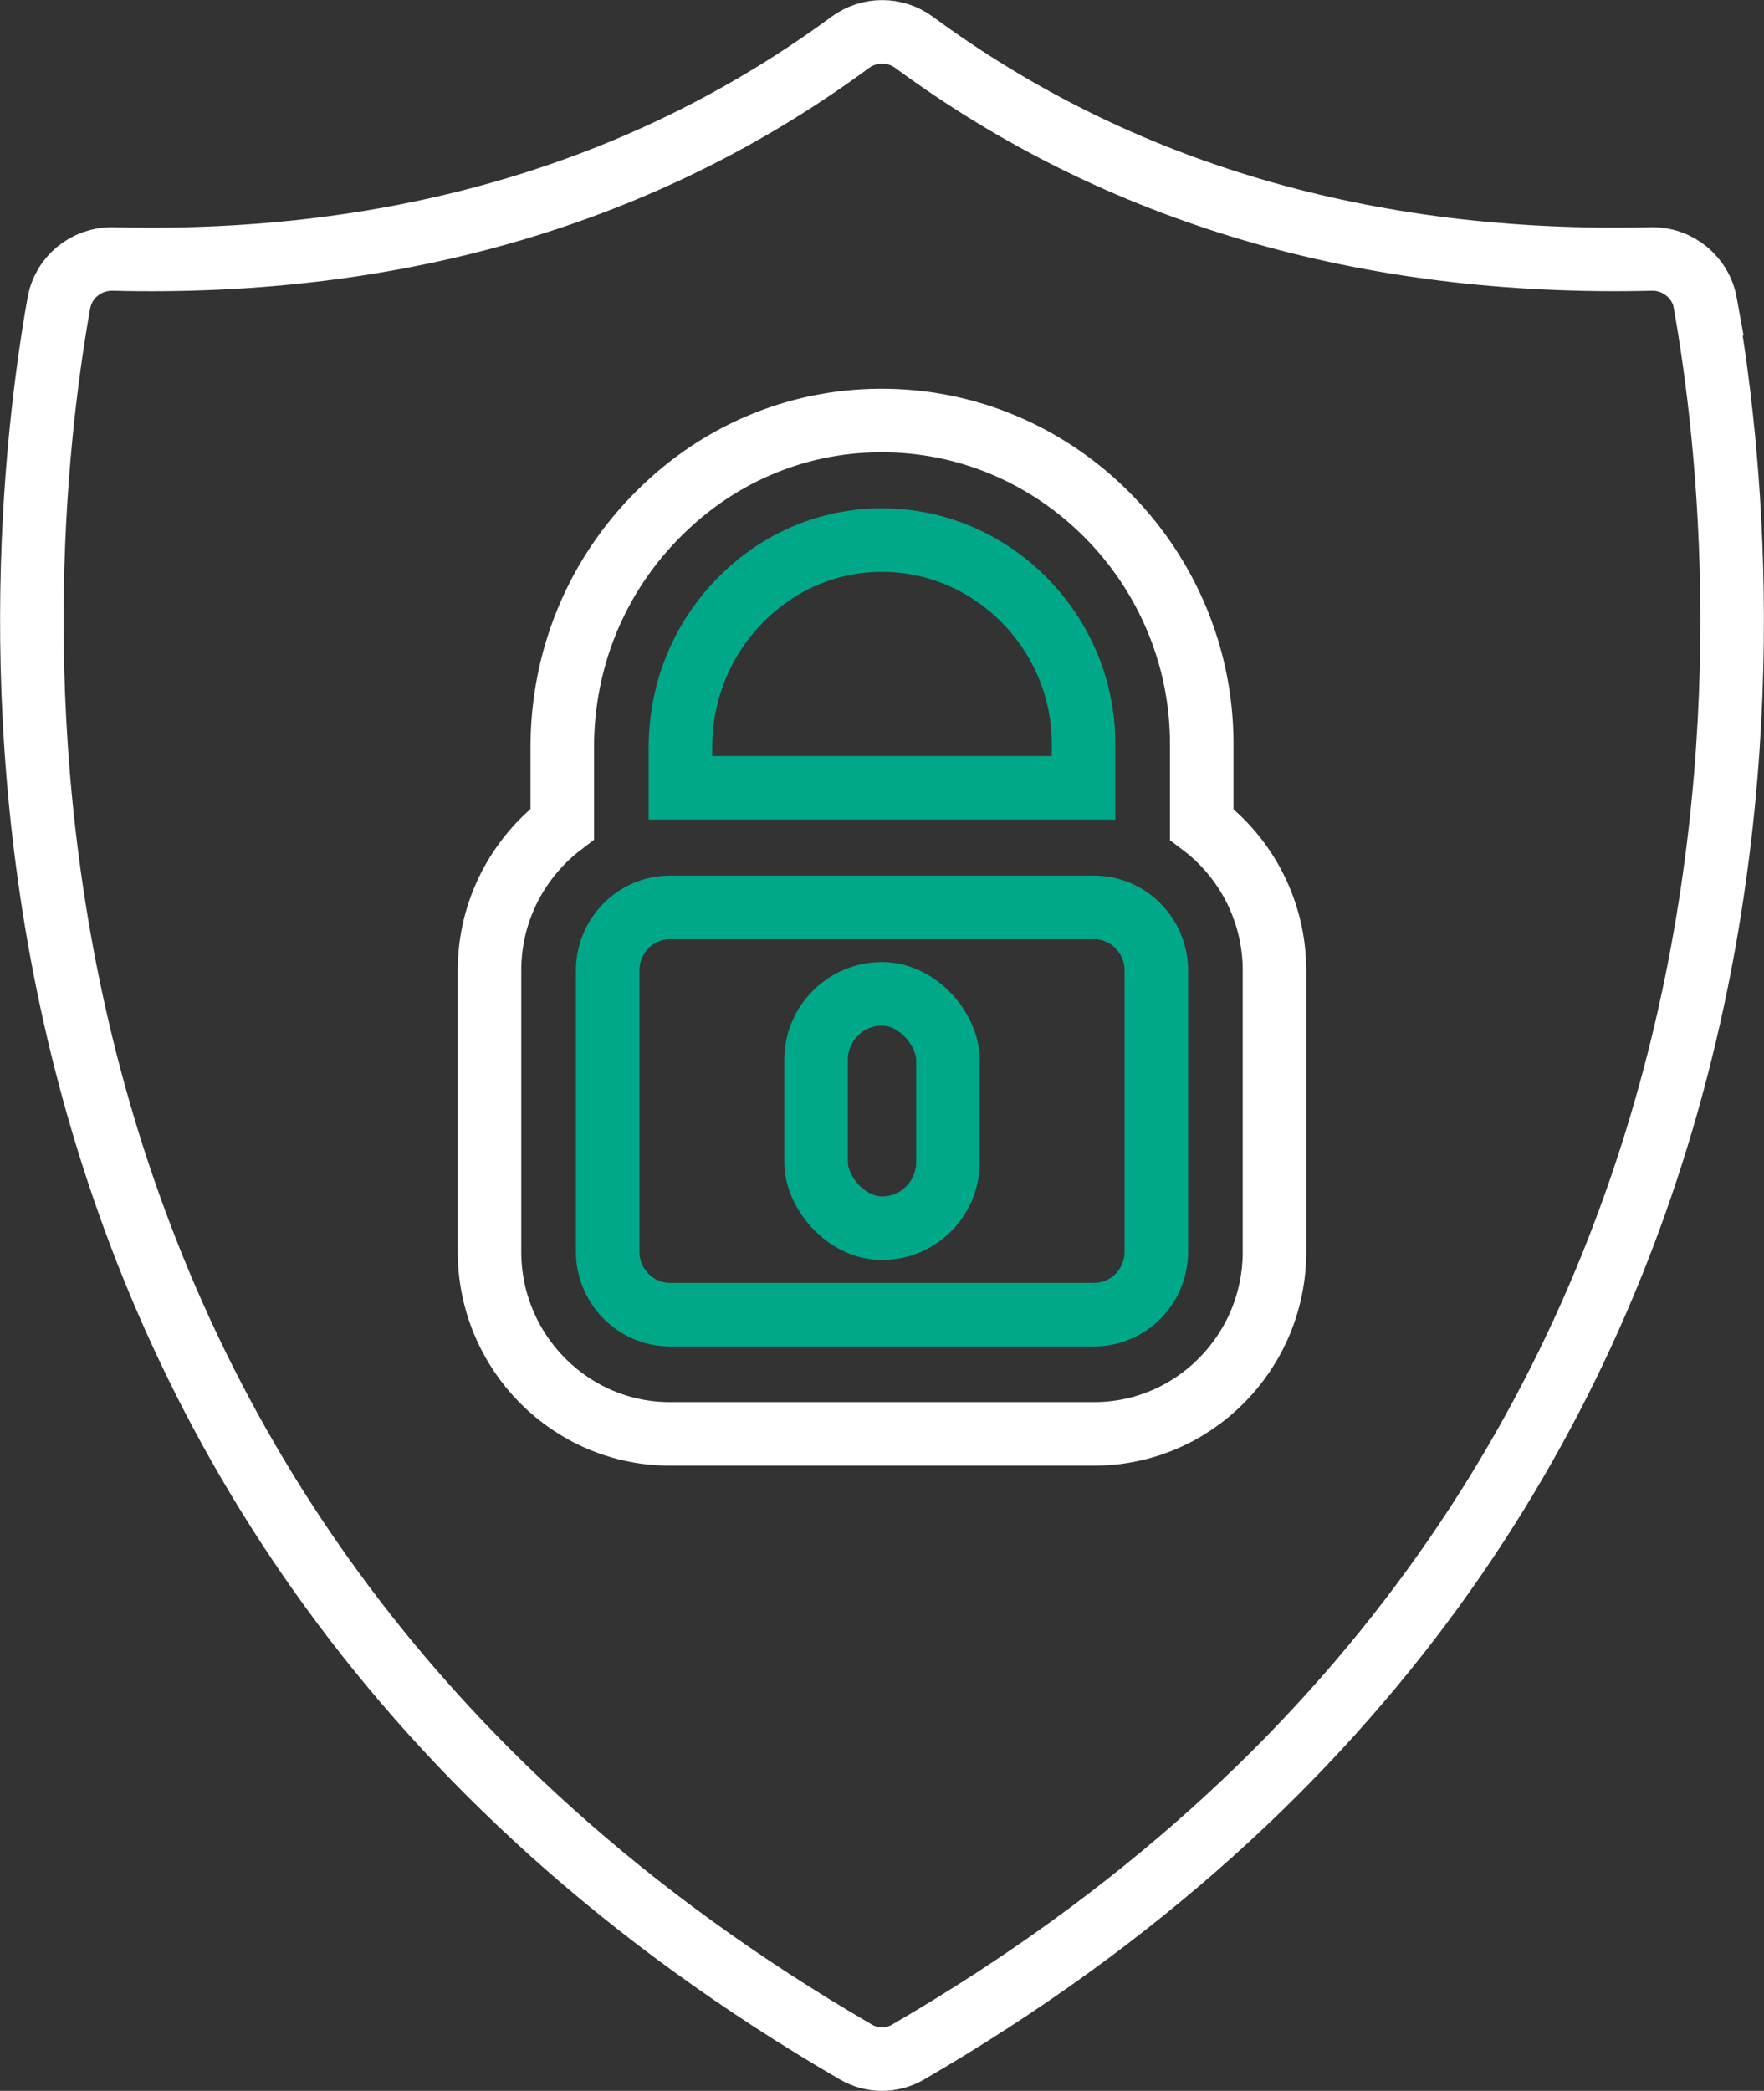
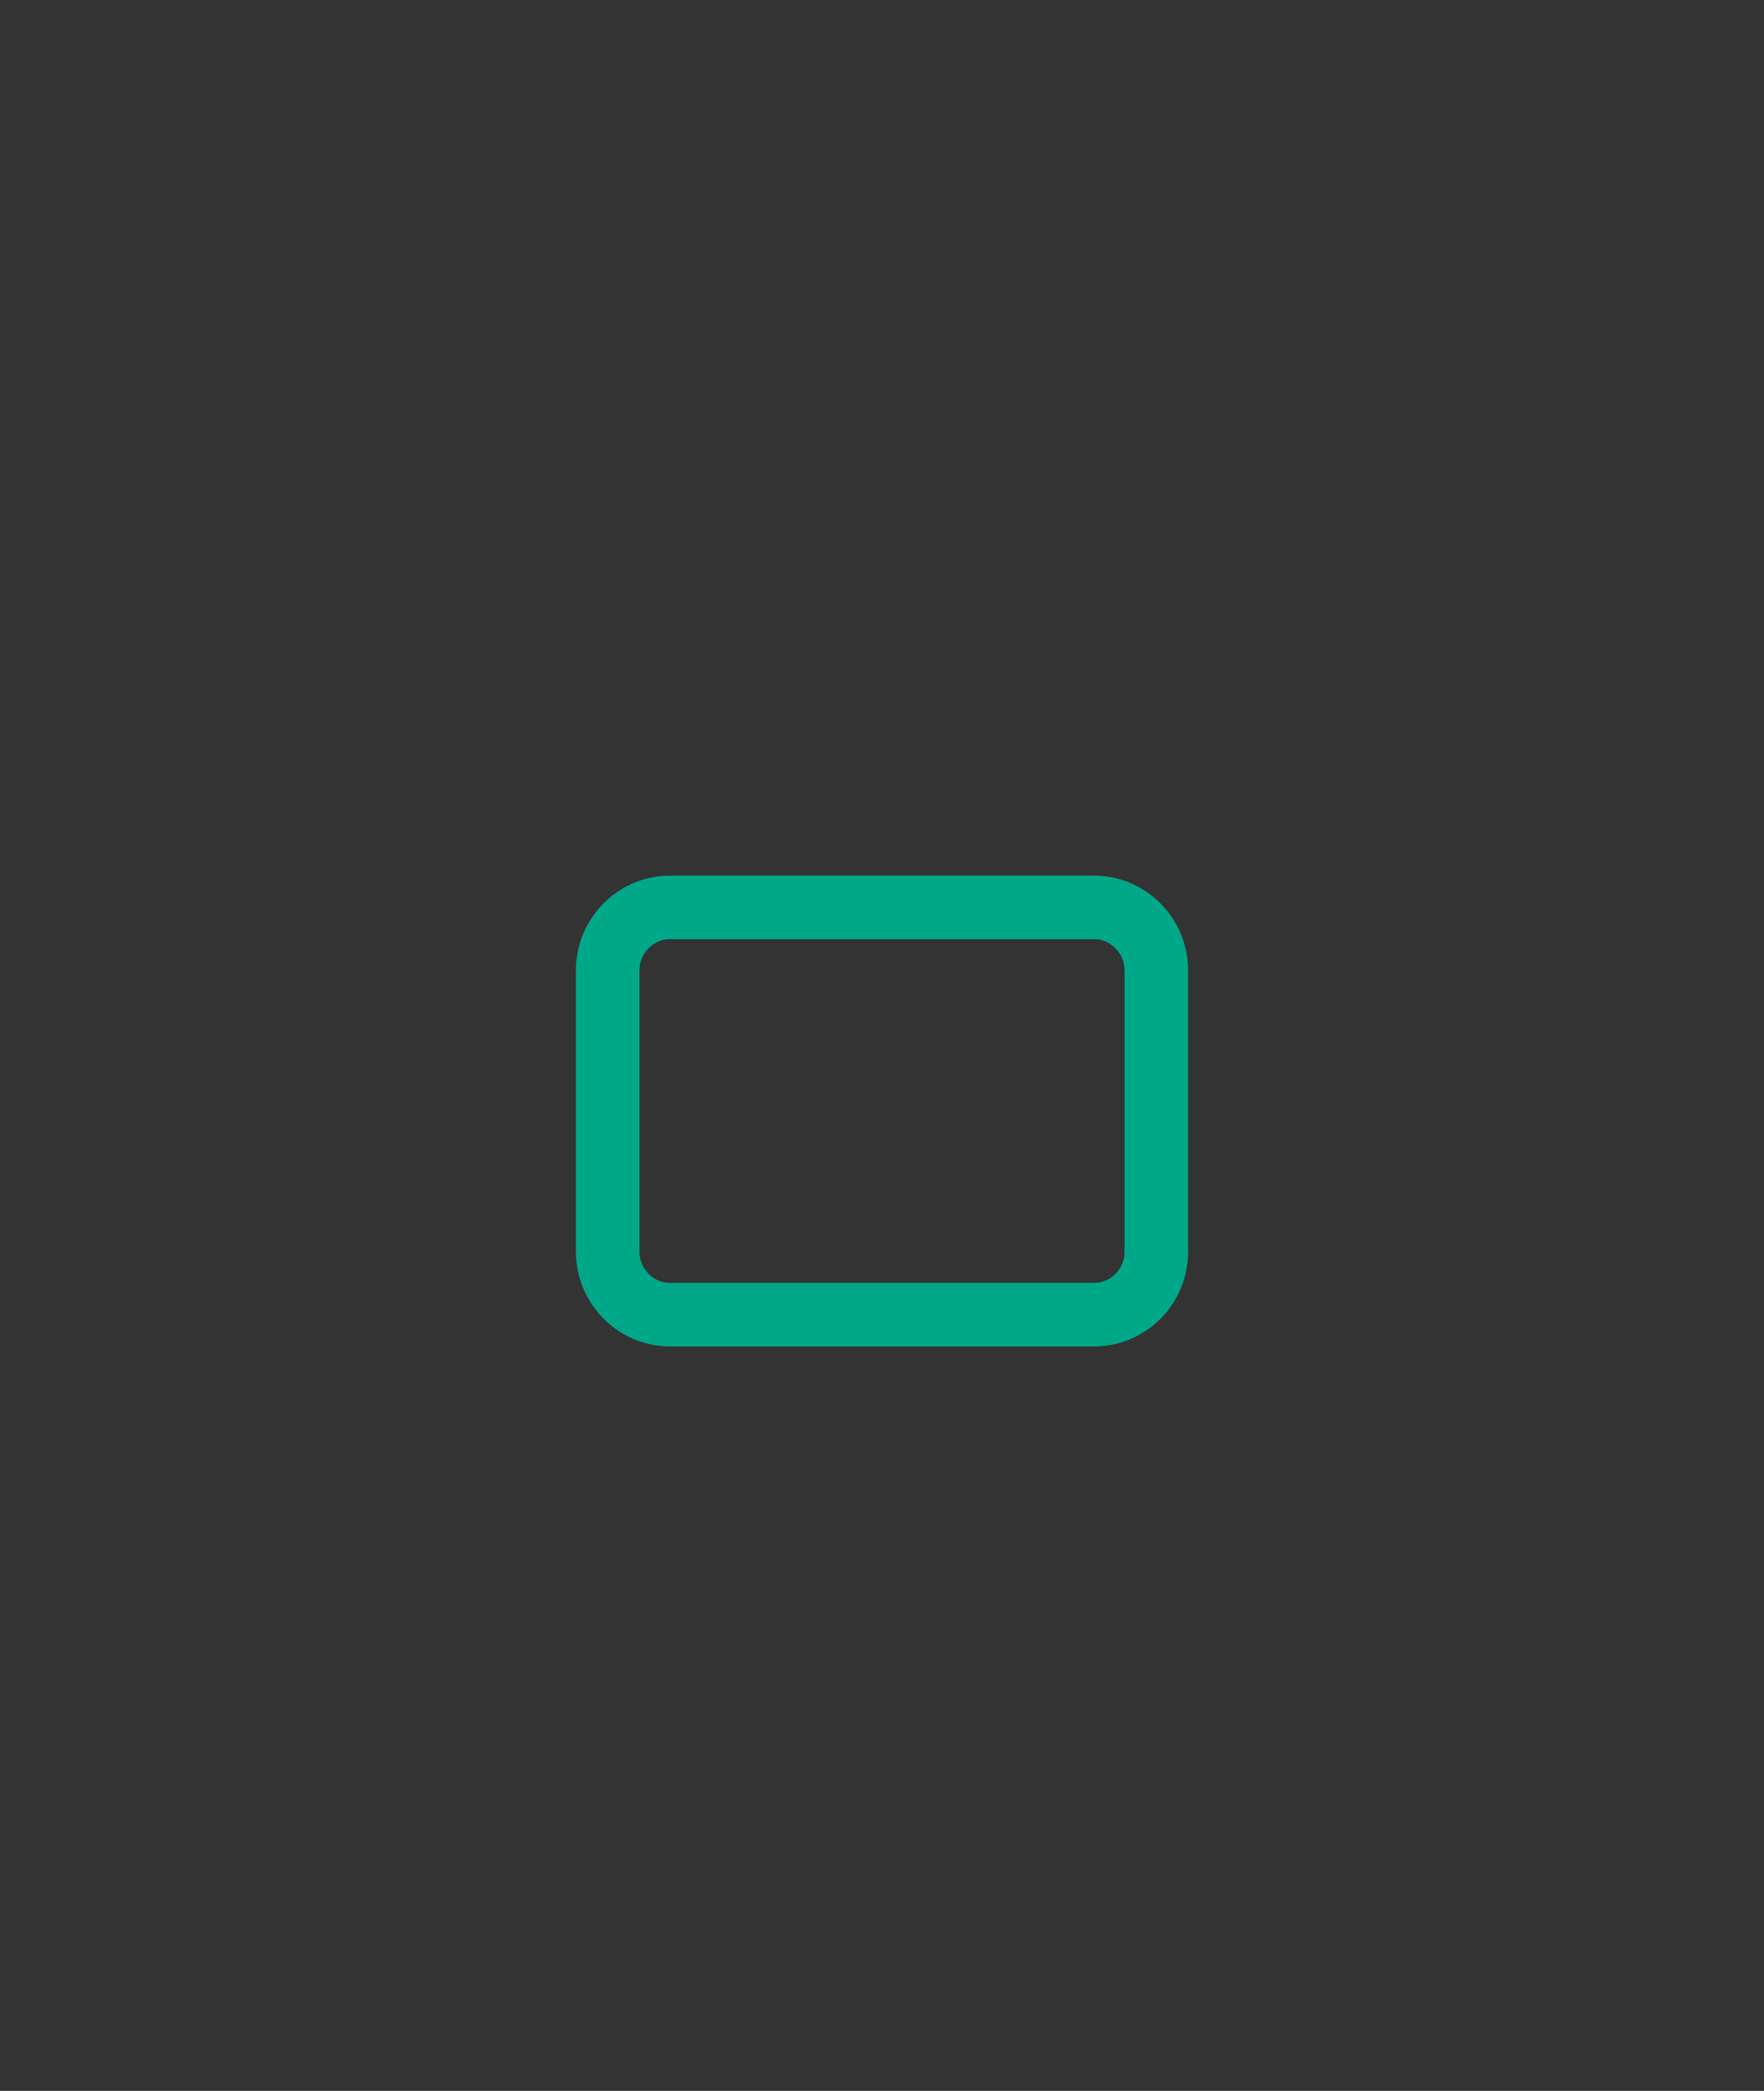
<svg xmlns="http://www.w3.org/2000/svg" id="Calque_2" data-name="Calque 2" viewBox="0 0 51.64 61.2">
  <rect x="0" y="0" width="51.64" height="61.2" fill="#333333" stroke="none" />
  <defs>
    <style> .cls-1, .cls-2 { stroke: #00a88a; } .cls-1, .cls-2, .cls-3 { fill: none; stroke-miterlimit: 10; } .cls-1, .cls-3 { stroke-width: 1.86px; } .cls-2 { stroke-width: 1.86px; } .cls-3 { stroke: #fff; } </style>
  </defs>
  <g id="Calque_1-2" data-name="Calque 1">
-     <path class="cls-3" d="M49.93,8.89c-.14-.78-.82-1.33-1.6-1.31-8.33.2-15.58-1.93-21.57-6.34-.56-.41-1.31-.41-1.87,0C18.9,5.65,11.65,7.79,3.32,7.58h-.04c-.77,0-1.43.54-1.56,1.31C.3,16.89-2.21,44.23,25.05,60.06c.24.14.5.21.77.21s.53-.07.77-.21c27.26-15.83,24.75-43.17,23.33-51.17ZM37.31,36.64c0,2.94-2.37,5.33-5.28,5.33h-12.42c-2.91,0-5.28-2.39-5.28-5.33v-8.24c0-1.75.84-3.3,2.13-4.28v-2.25c0-2.6,1.01-5.04,2.85-6.86,1.8-1.79,4.17-2.75,6.68-2.7,5.07.09,9.19,4.33,9.19,9.46v2.36c1.29.97,2.13,2.53,2.13,4.28v8.24Z" />
-     <path class="cls-1" d="M31.72,21.77c0-3.23-2.6-5.9-5.79-5.96-1.57-.03-3.06.57-4.2,1.7-1.17,1.16-1.81,2.71-1.81,4.36v1.19h11.8v-1.3h0Z" />
    <path class="cls-1" d="M32.03,26.56h-12.42c-1,0-1.82.83-1.82,1.84v8.24c0,1.01.82,1.84,1.82,1.84h12.42c1,0,1.82-.82,1.82-1.84v-8.24c0-1.01-.82-1.84-1.82-1.84Z" />
-     <rect class="cls-2" x="23.89" y="29.09" width="3.86" height="6.86" rx="1.93" ry="1.93" />
  </g>
</svg>